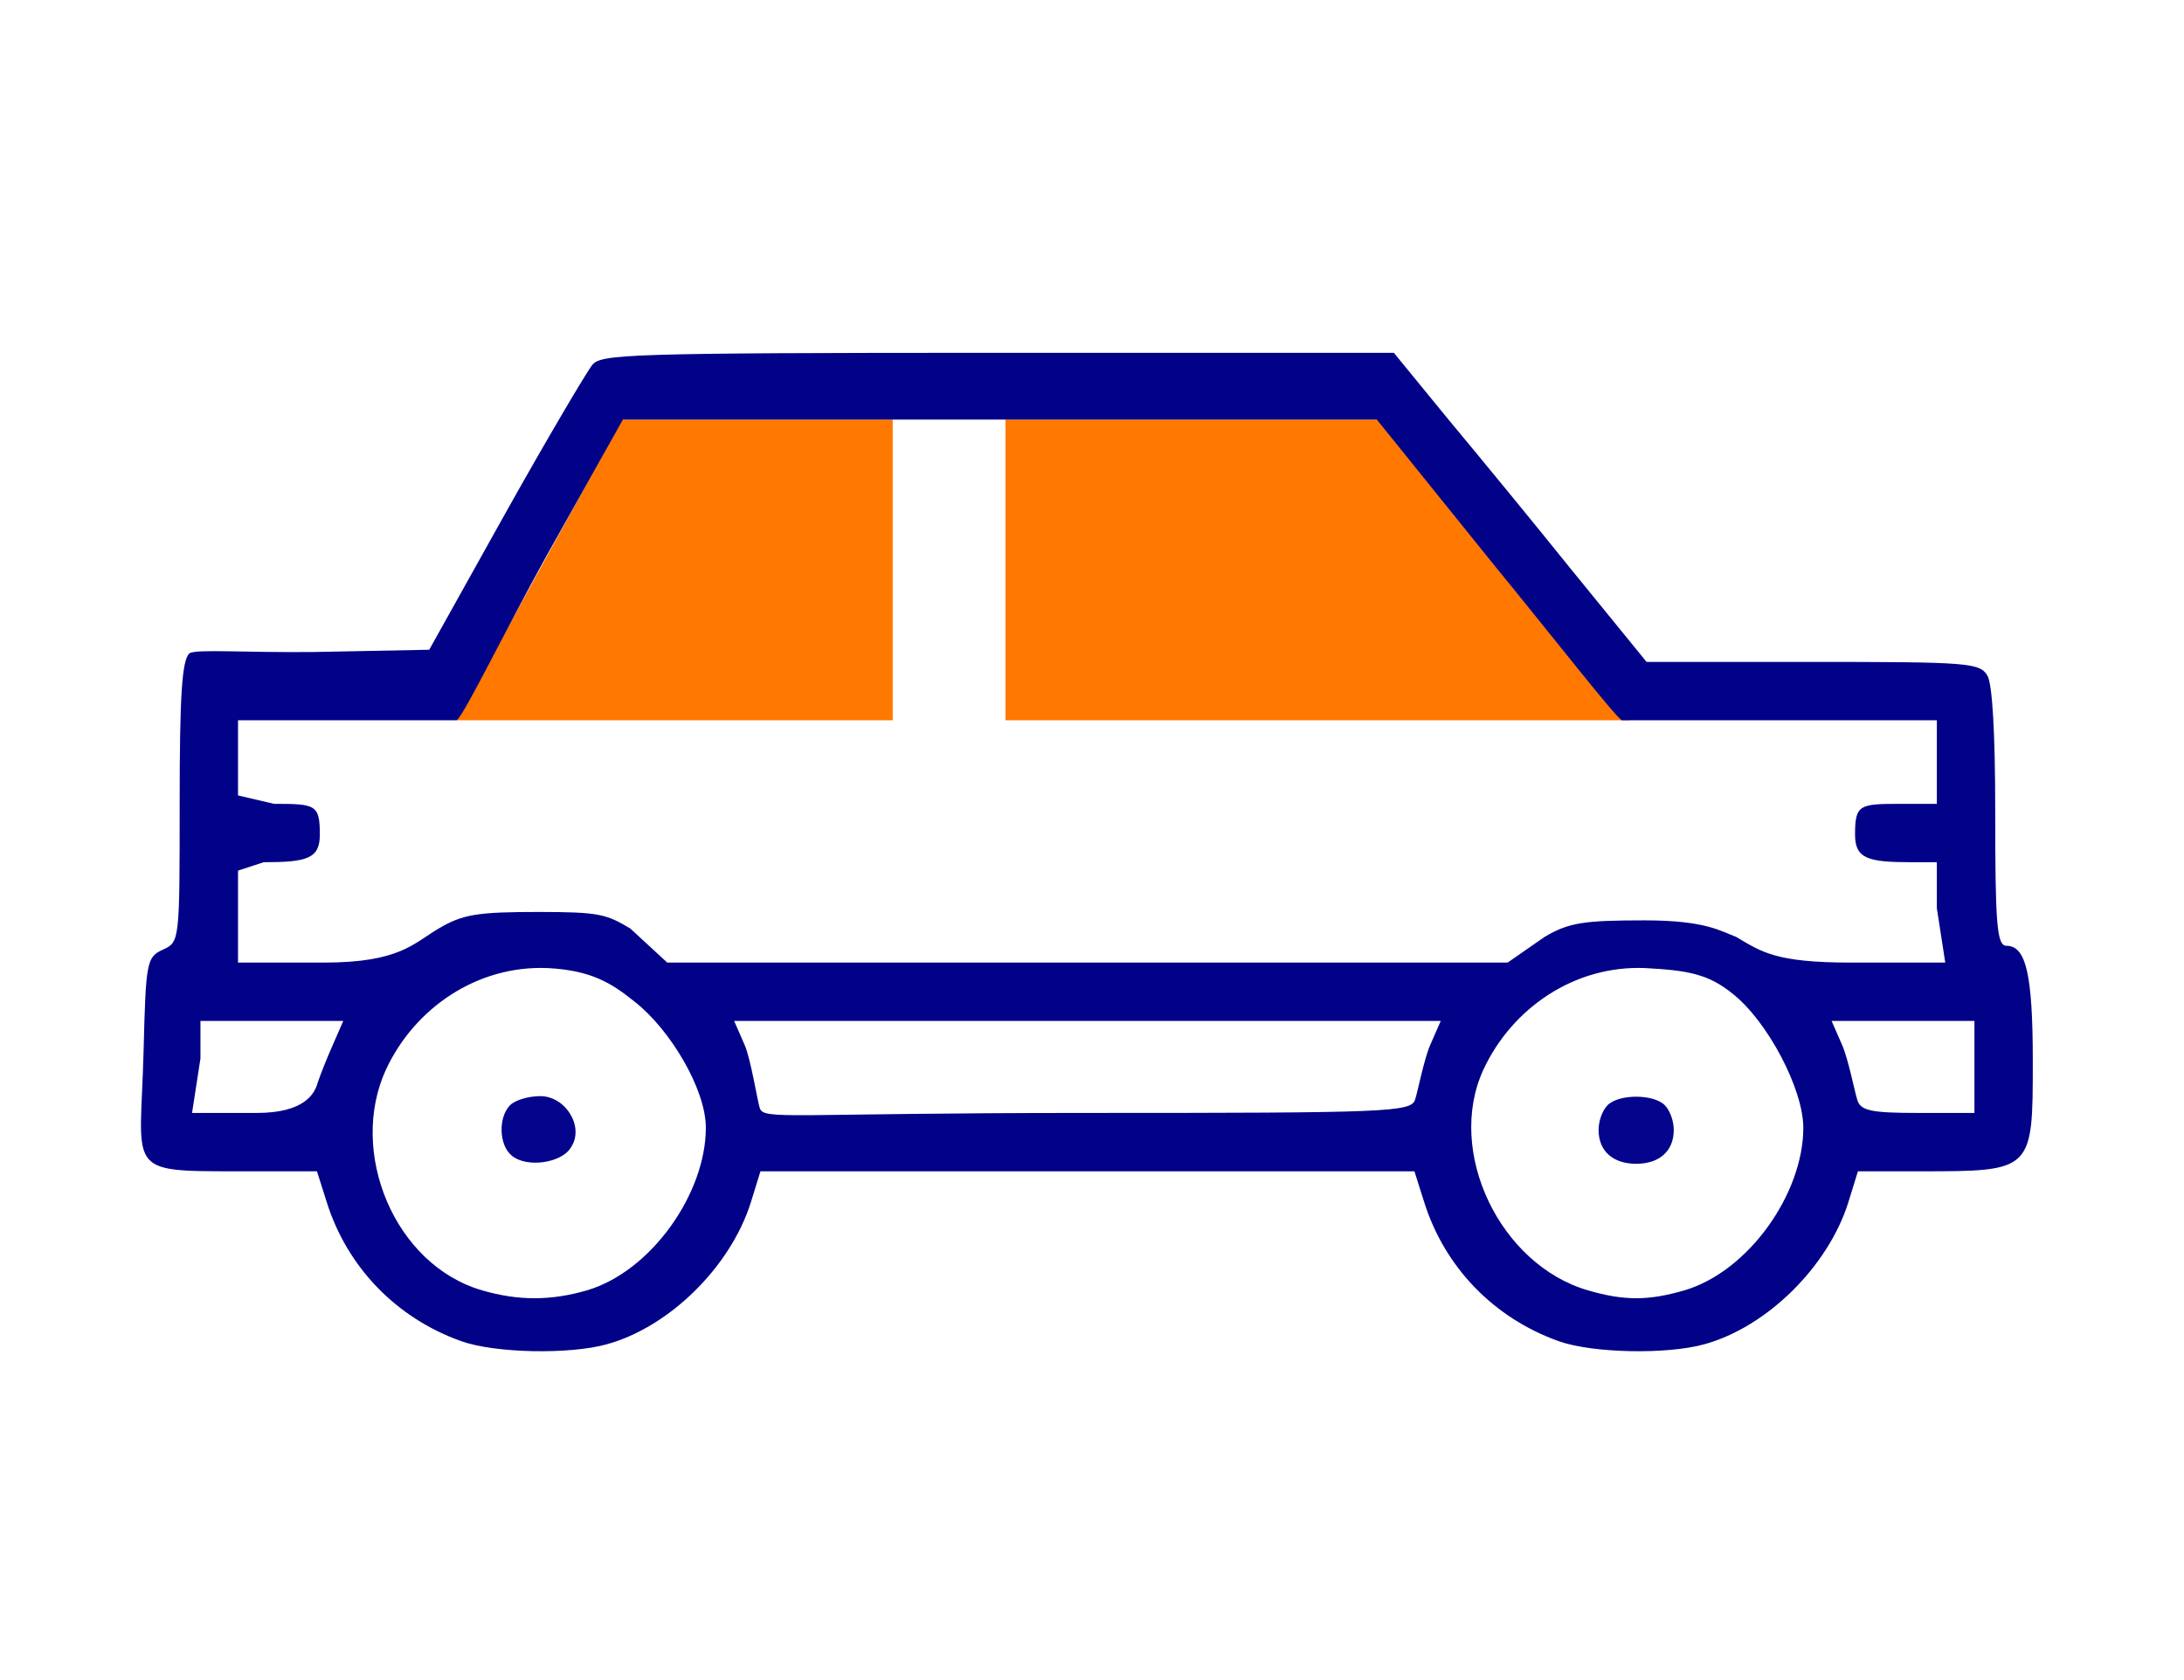
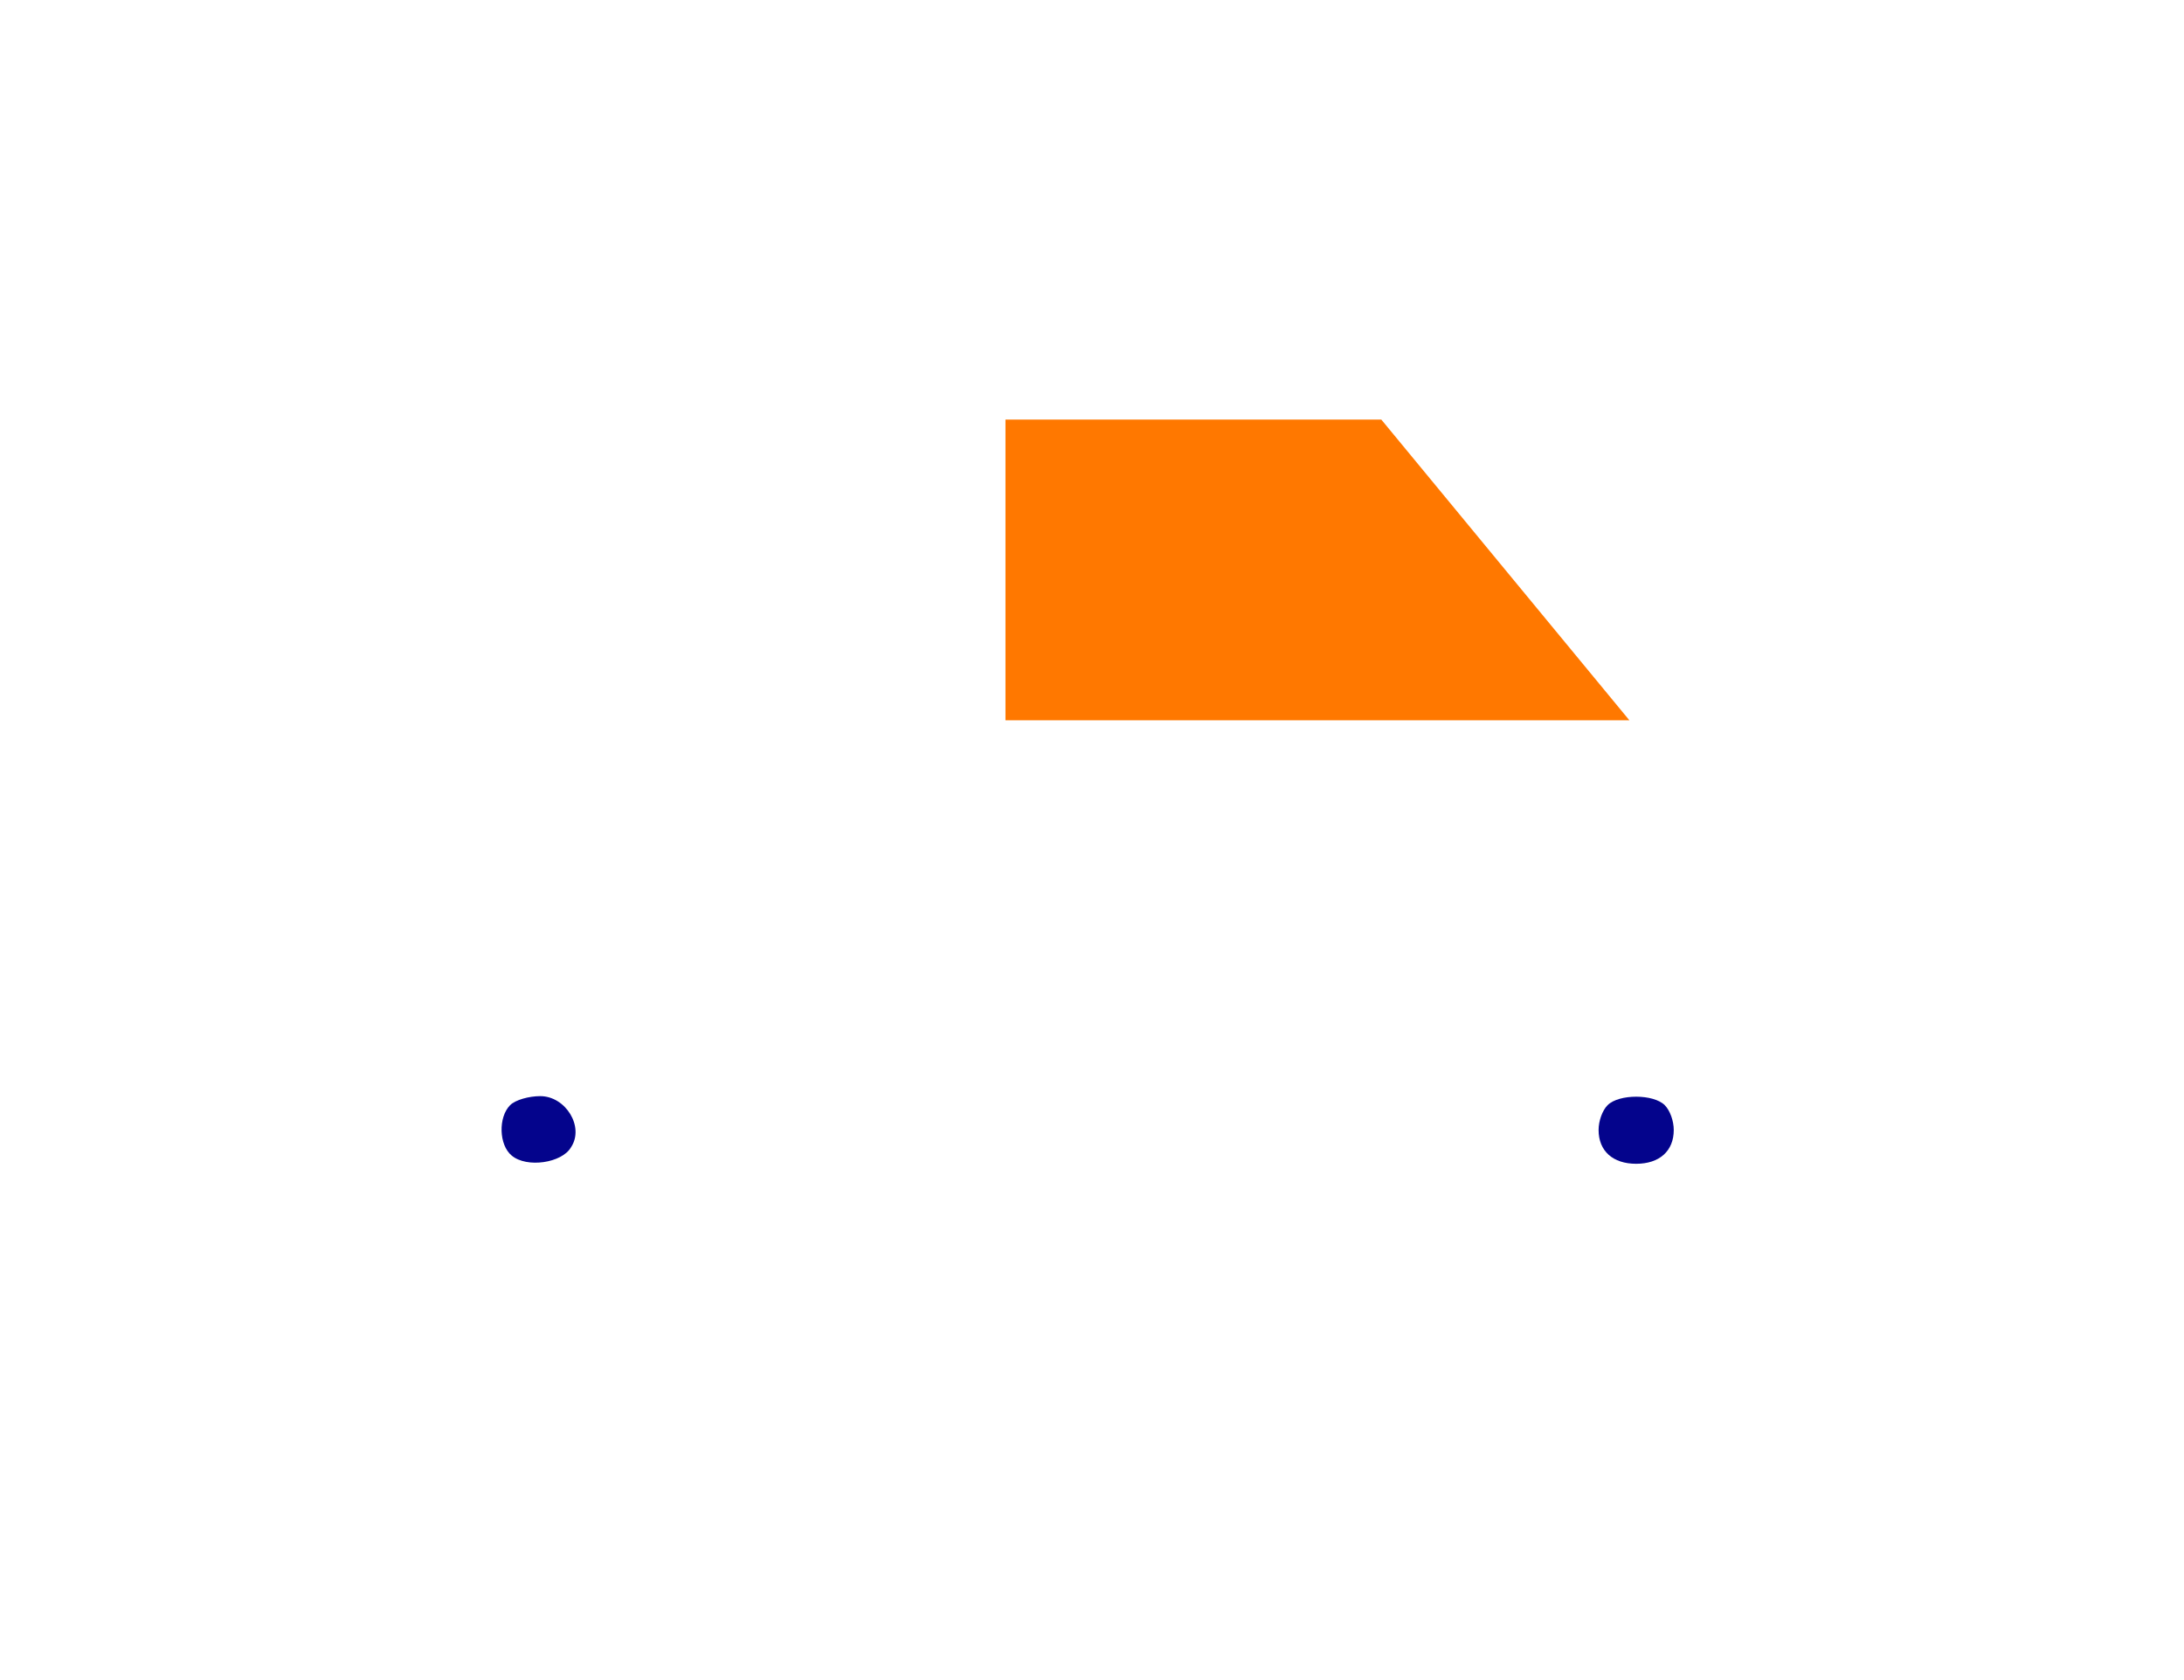
<svg xmlns="http://www.w3.org/2000/svg" width="260" height="200" viewBox="0 0 260 200" fill="none">
-   <path d="M106.276 85.743H54.374L74.061 49.949H106.276V85.743Z" fill="#FF7800" />
  <path d="M119.699 85.743V49.949H164.443L193.973 85.743H119.699Z" fill="#FF7800" />
-   <path d="M70.517 43.432C69.801 44.327 65.147 52.202 60.136 61.15L51.098 77.347L37.407 77.616C29.174 77.705 23.268 77.242 22.552 77.779C21.657 78.584 21.389 82.79 21.389 95.497C21.389 111.963 21.389 112.142 19.42 113.037C17.451 113.932 17.362 114.469 17.093 125.117C16.735 139.525 14.735 139.435 28.248 139.435H37.733L38.897 143.104C41.313 150.8 47.129 156.885 54.915 159.659C58.942 161.091 67.801 161.27 72.275 160.017C79.703 157.959 86.951 150.8 89.367 143.194L90.53 139.435H129.457H168.384L169.547 143.104C171.963 150.8 177.78 156.885 185.565 159.659C189.592 161.091 198.451 161.27 202.926 160.017C210.353 157.959 217.601 150.8 220.018 143.194L221.181 139.435H228.577C242 139.435 242 139.435 242 126.37C242 115.99 241.195 112.589 238.868 112.589C237.705 112.589 237.526 109.994 237.526 96.392C237.526 86.996 237.168 81.569 236.631 80.495C235.736 78.884 234.483 78.795 215.333 78.795H196.019L186.966 67.683C182.581 62.224 175.959 54.17 172.379 49.875L165.936 42H118.808C74.244 42 71.591 42.179 70.517 43.432ZM177.69 67.041C185.297 76.347 192.183 85.206 193.078 85.743C193.973 85.743 202.747 85.743 212.59 85.743H230.577V90.218V95.692H226.282C221.36 95.692 220.839 95.766 220.839 99.345C220.839 102.209 222.344 102.641 227.534 102.641H230.577V108.115L231.577 114.589H220.375C211.337 114.589 209.727 113.321 206.684 111.531C204.82 110.831 203.031 109.562 195.782 109.562C188.534 109.562 186.744 109.831 183.881 111.531L179.48 114.589H129.457H79.434L75.034 110.531C72.17 108.831 71.38 108.562 64.132 108.562C56.883 108.562 55.094 108.831 52.23 110.531C49.188 112.321 47.577 114.589 38.539 114.589H28.337V108.115V103.641L31.38 102.641C36.57 102.641 38.076 102.209 38.076 99.345C38.076 95.766 37.554 95.692 32.633 95.692L28.337 94.692V90.218V85.743H40.328C50.44 85.743 52.137 85.743 54.374 85.743C55.358 84.938 60.015 75.273 65.027 66.235L74.154 49.949H119.077H163.909L177.69 67.041ZM75.602 119.285C79.808 122.596 84.029 129.681 84.029 134.245C84.029 142.12 77.481 151.368 69.875 153.606C65.579 154.858 61.684 154.858 57.389 153.606C46.919 150.563 41.46 137.109 45.935 127.355C49.335 120.017 56.794 114.885 65.206 115.243C70.306 115.511 72.738 116.959 75.602 119.285ZM206.252 118.285C210.458 121.596 214.68 129.681 214.68 134.245C214.68 142.12 208.131 151.368 200.525 153.606C196.23 154.858 193.335 154.858 189.04 153.606C178.57 150.563 172.111 137.109 176.585 127.355C179.986 120.017 187.444 114.885 195.856 115.243C200.957 115.511 203.389 115.959 206.252 118.285ZM39.612 124.402C38.897 126.012 38.091 128.071 37.823 128.876C37.465 130.218 36.212 132.487 30.574 132.487H22.863L23.863 126.012V121.538H32.364H40.865L39.612 124.402ZM170.263 124.402C169.547 126.012 168.742 130.071 168.473 130.876C168.026 132.397 165.341 132.487 129.457 132.487C93.573 132.487 90.888 133.397 90.441 131.876C90.172 131.071 89.367 126.012 88.651 124.402L87.398 121.538H129.457H171.516L170.263 124.402ZM235.051 126.012V132.487H228.34C222.702 132.487 221.449 132.218 221.091 130.876C220.823 130.071 220.018 126.012 219.302 124.402L218.049 121.538H226.55H235.051V126.012Z" fill="#020288" />
  <path d="M60.731 131.56C59.3 132.992 59.389 136.303 60.91 137.556C62.7 139.077 66.906 138.451 67.98 136.572C69.591 134.156 67.353 130.487 64.311 130.487C62.968 130.487 61.358 130.934 60.731 131.56Z" fill="#04048C" />
  <path d="M191.382 131.561C190.755 132.187 190.308 133.44 190.308 134.514C190.308 137.019 192.008 138.54 194.782 138.54C197.556 138.54 199.257 137.019 199.257 134.514C199.257 133.44 198.809 132.187 198.183 131.561C196.84 130.218 192.724 130.218 191.382 131.561Z" fill="#04048C" />
</svg>